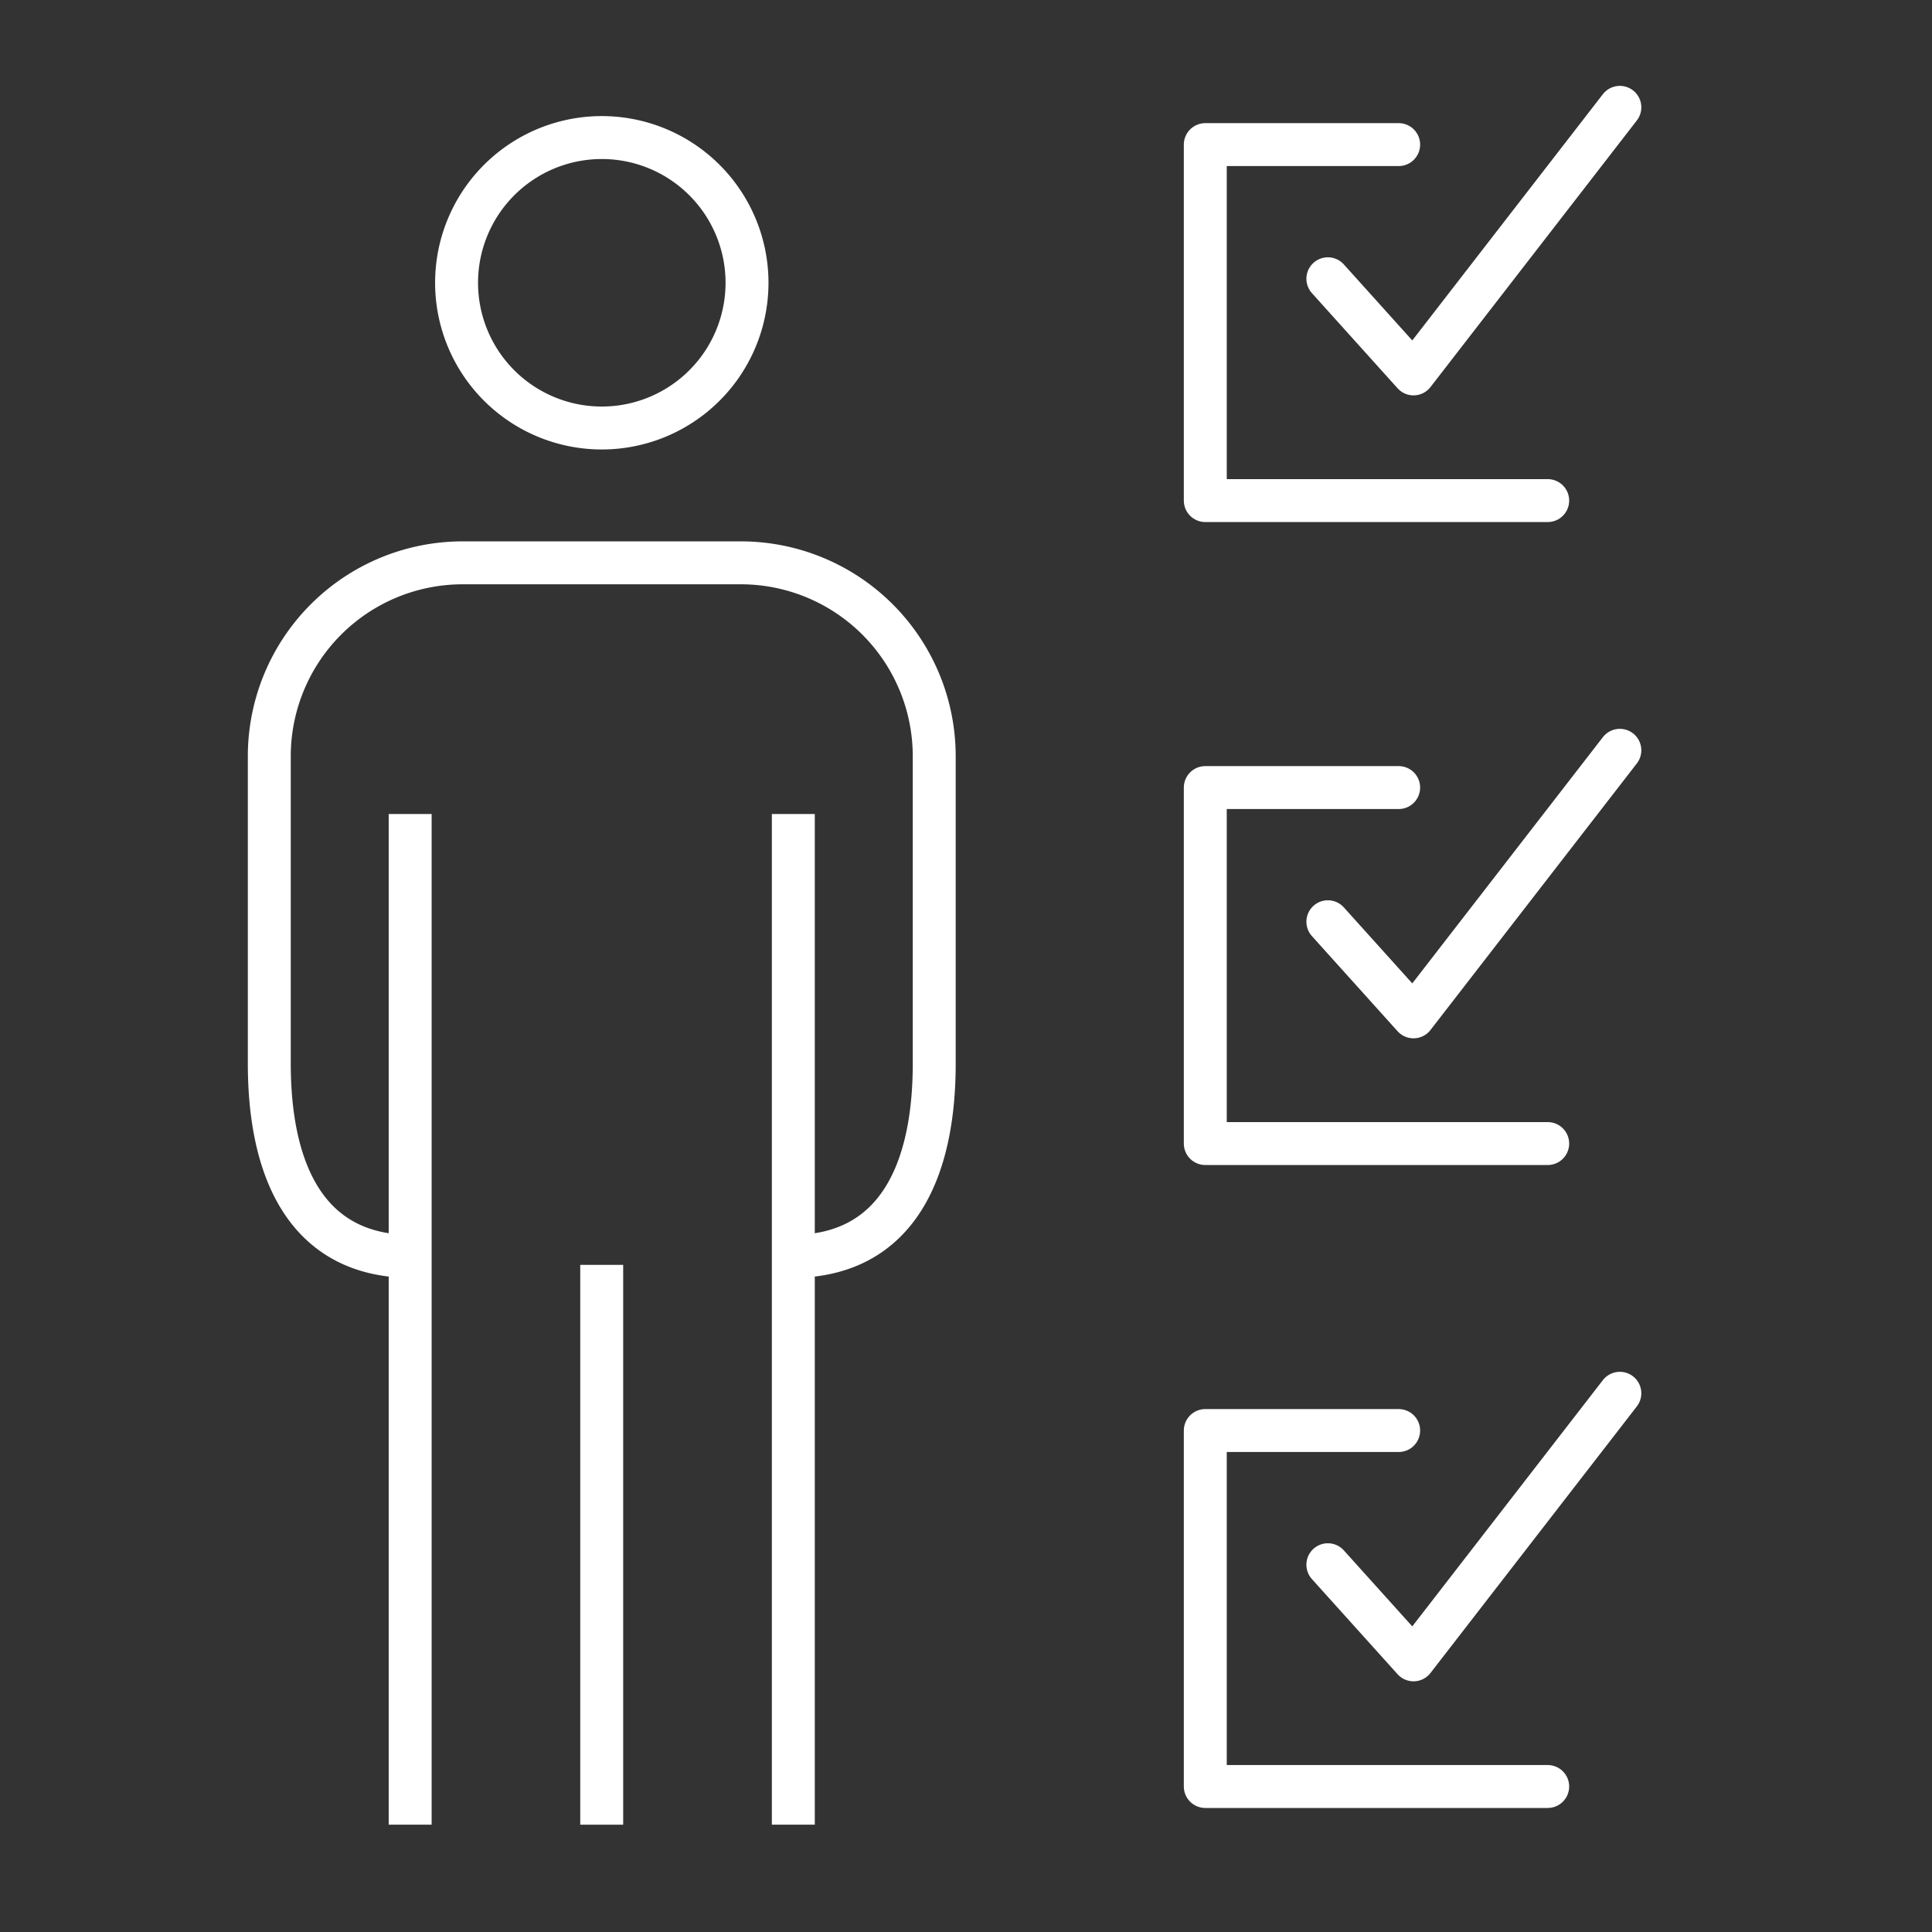
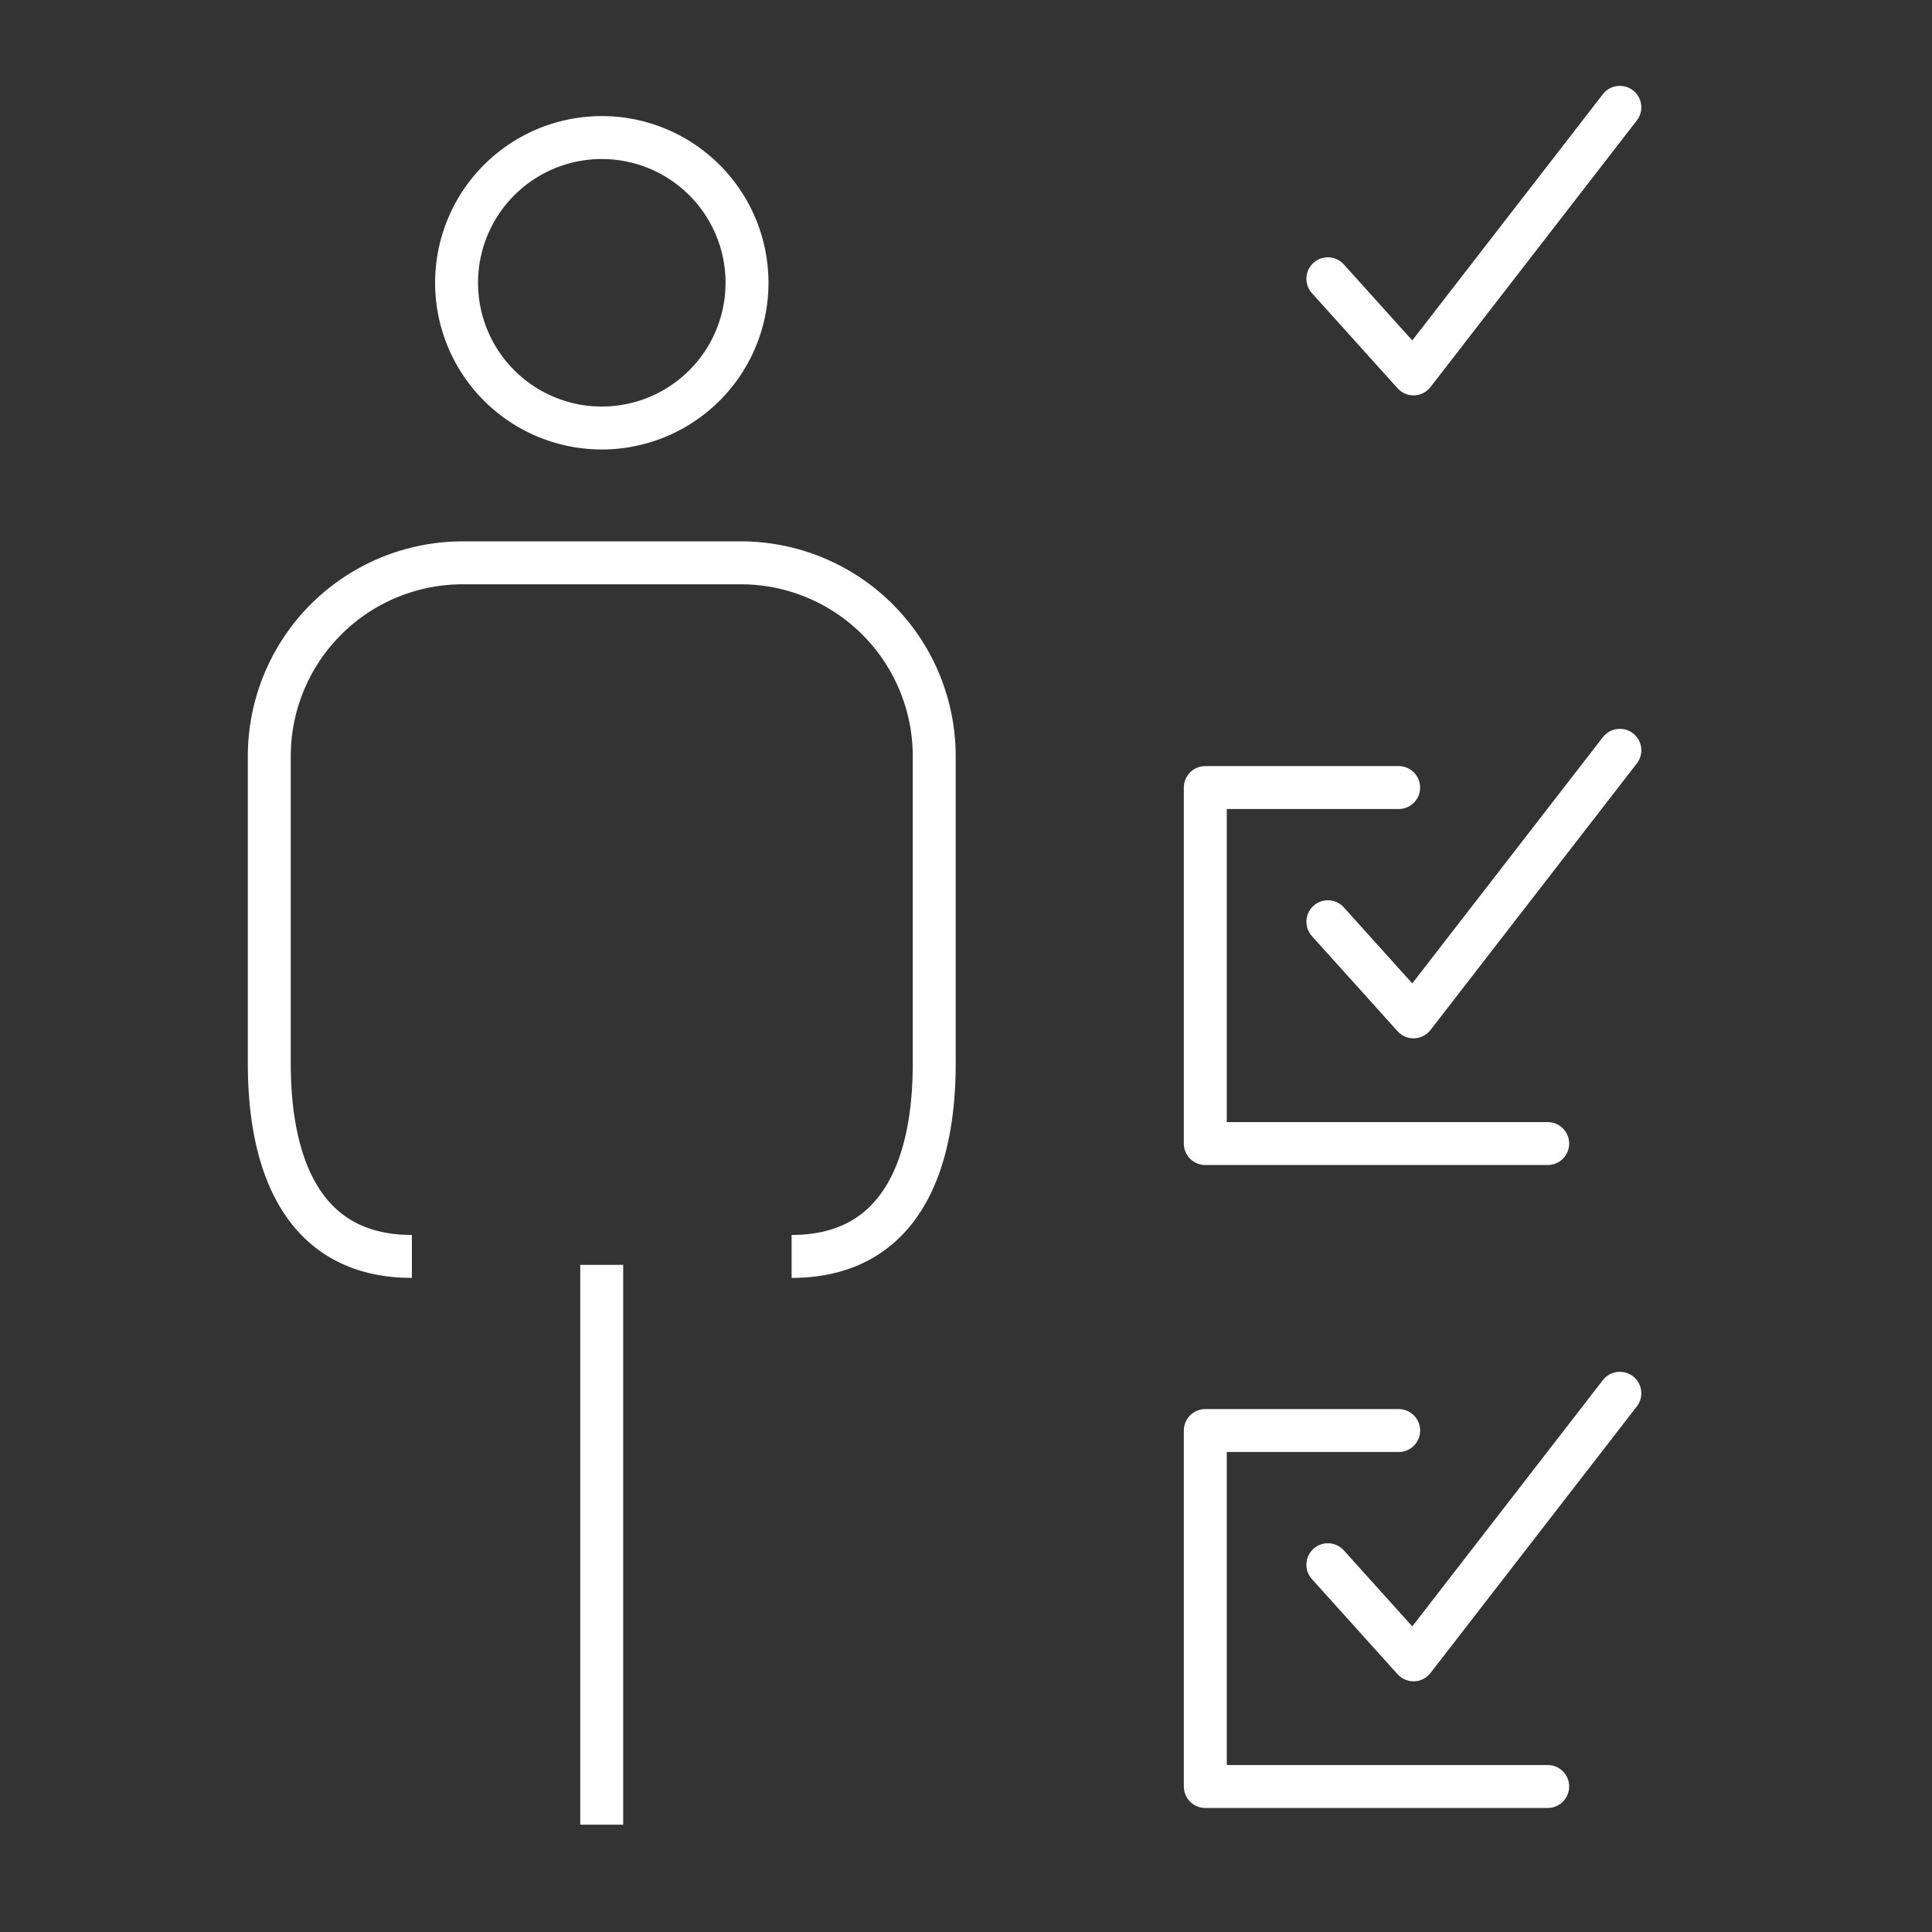
<svg xmlns="http://www.w3.org/2000/svg" width="90" height="90" viewBox="0 0 90 90">
  <rect x="0" y="0" width="90" height="90" fill="#333333" stroke="none" />
  <g id="ir-3-icon3" transform="translate(-301.956 -41.475)">
-     <rect id="Rectangle_591" data-name="Rectangle 591" width="90" height="90" transform="translate(301.956 41.475)" fill="none" />
    <g id="Group_6101" data-name="Group 6101" transform="translate(358.105 46.475)">
      <g id="Group_6098" data-name="Group 6098" transform="translate(0 0)">
-         <path id="Path_25539" data-name="Path 25539" d="M363.951,59.493H348V42.91h9.008" transform="translate(-348.002 -41.174)" fill="none" stroke="#fff" stroke-linecap="round" stroke-linejoin="round" stroke-width="2" />
        <path id="Path_25540" data-name="Path 25540" d="M352.72,49.461l3.99,4.432,9.612-12.418" transform="translate(-347.012 -41.475)" fill="none" stroke="#fff" stroke-linecap="round" stroke-linejoin="round" stroke-width="2" />
      </g>
      <g id="Group_6099" data-name="Group 6099" transform="translate(0 29.953)">
        <path id="Path_25541" data-name="Path 25541" d="M363.951,84.252H348V67.669h9.008" transform="translate(-348.002 -65.934)" fill="none" stroke="#fff" stroke-linecap="round" stroke-linejoin="round" stroke-width="2" />
        <path id="Path_25542" data-name="Path 25542" d="M352.72,74.22l3.99,4.431,9.612-12.417" transform="translate(-347.012 -66.235)" fill="none" stroke="#fff" stroke-linecap="round" stroke-linejoin="round" stroke-width="2" />
      </g>
      <g id="Group_6100" data-name="Group 6100" transform="translate(0 59.905)">
        <path id="Path_25543" data-name="Path 25543" d="M363.951,109.01H348V92.428h9.008" transform="translate(-348.002 -90.693)" fill="none" stroke="#fff" stroke-linecap="round" stroke-linejoin="round" stroke-width="2" />
        <path id="Path_25544" data-name="Path 25544" d="M352.72,98.98l3.99,4.431,9.612-12.418" transform="translate(-347.012 -90.994)" fill="none" stroke="#fff" stroke-linecap="round" stroke-linejoin="round" stroke-width="2" />
      </g>
    </g>
    <g id="Group_6103" data-name="Group 6103" transform="translate(314.499 47.883)">
      <path id="Path_25545" data-name="Path 25545" d="M332.7,49.405a6.765,6.765,0,1,1-6.762-6.766A6.765,6.765,0,0,1,332.7,49.405Z" transform="translate(-310.444 -42.639)" fill="none" stroke="#fff" stroke-miterlimit="10" stroke-width="2" />
      <path id="Path_25546" data-name="Path 25546" d="M318.6,91.325c-4.942,0-6.642-4.043-6.642-8.985V68a9.01,9.01,0,0,1,8.984-8.985h13.008A9.011,9.011,0,0,1,342.933,68V82.34c0,4.942-1.7,8.985-6.644,8.985" transform="translate(-311.956 -39.204)" fill="none" stroke="#fff" stroke-miterlimit="10" stroke-width="2" />
      <g id="Group_6102" data-name="Group 6102" transform="translate(6.564 31.512)">
-         <line id="Line_177" data-name="Line 177" y2="47.08" transform="translate(17.849)" fill="none" stroke="#fff" stroke-miterlimit="10" stroke-width="2" />
        <line id="Line_178" data-name="Line 178" y2="26.079" transform="translate(8.923 21.002)" fill="none" stroke="#fff" stroke-miterlimit="10" stroke-width="2" />
-         <line id="Line_179" data-name="Line 179" y2="47.08" fill="none" stroke="#fff" stroke-miterlimit="10" stroke-width="2" />
      </g>
    </g>
  </g>
</svg>